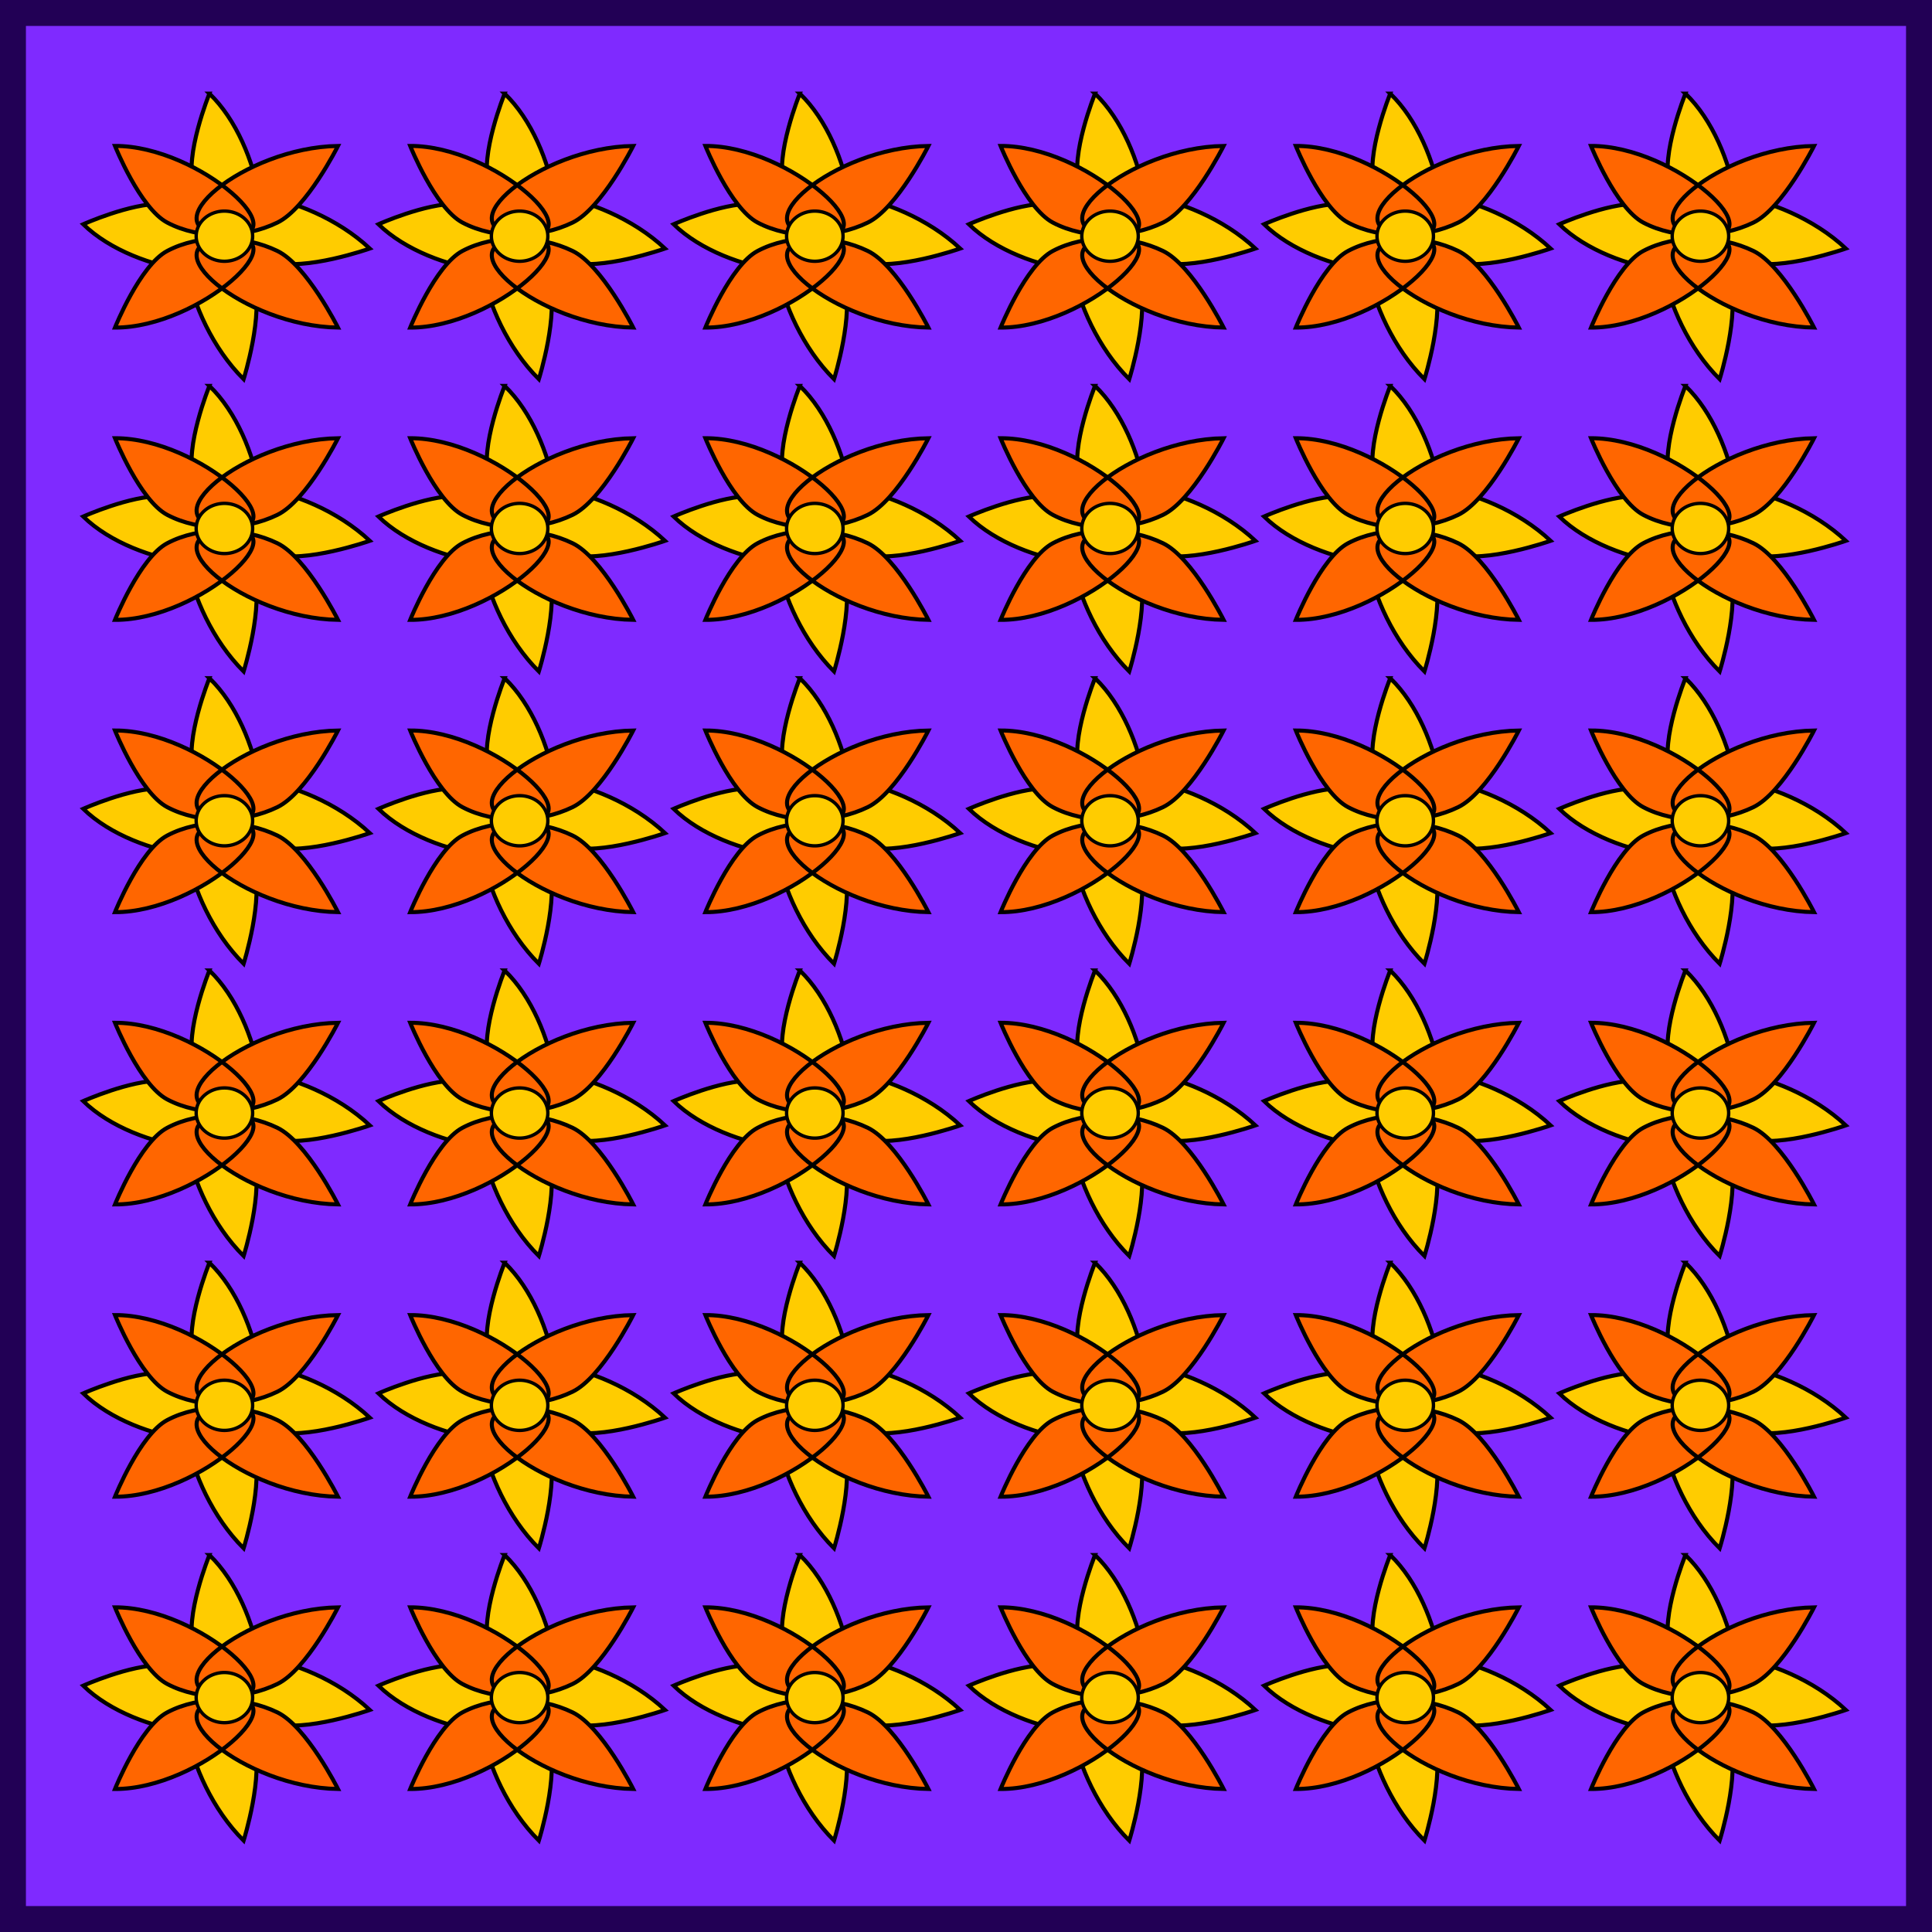
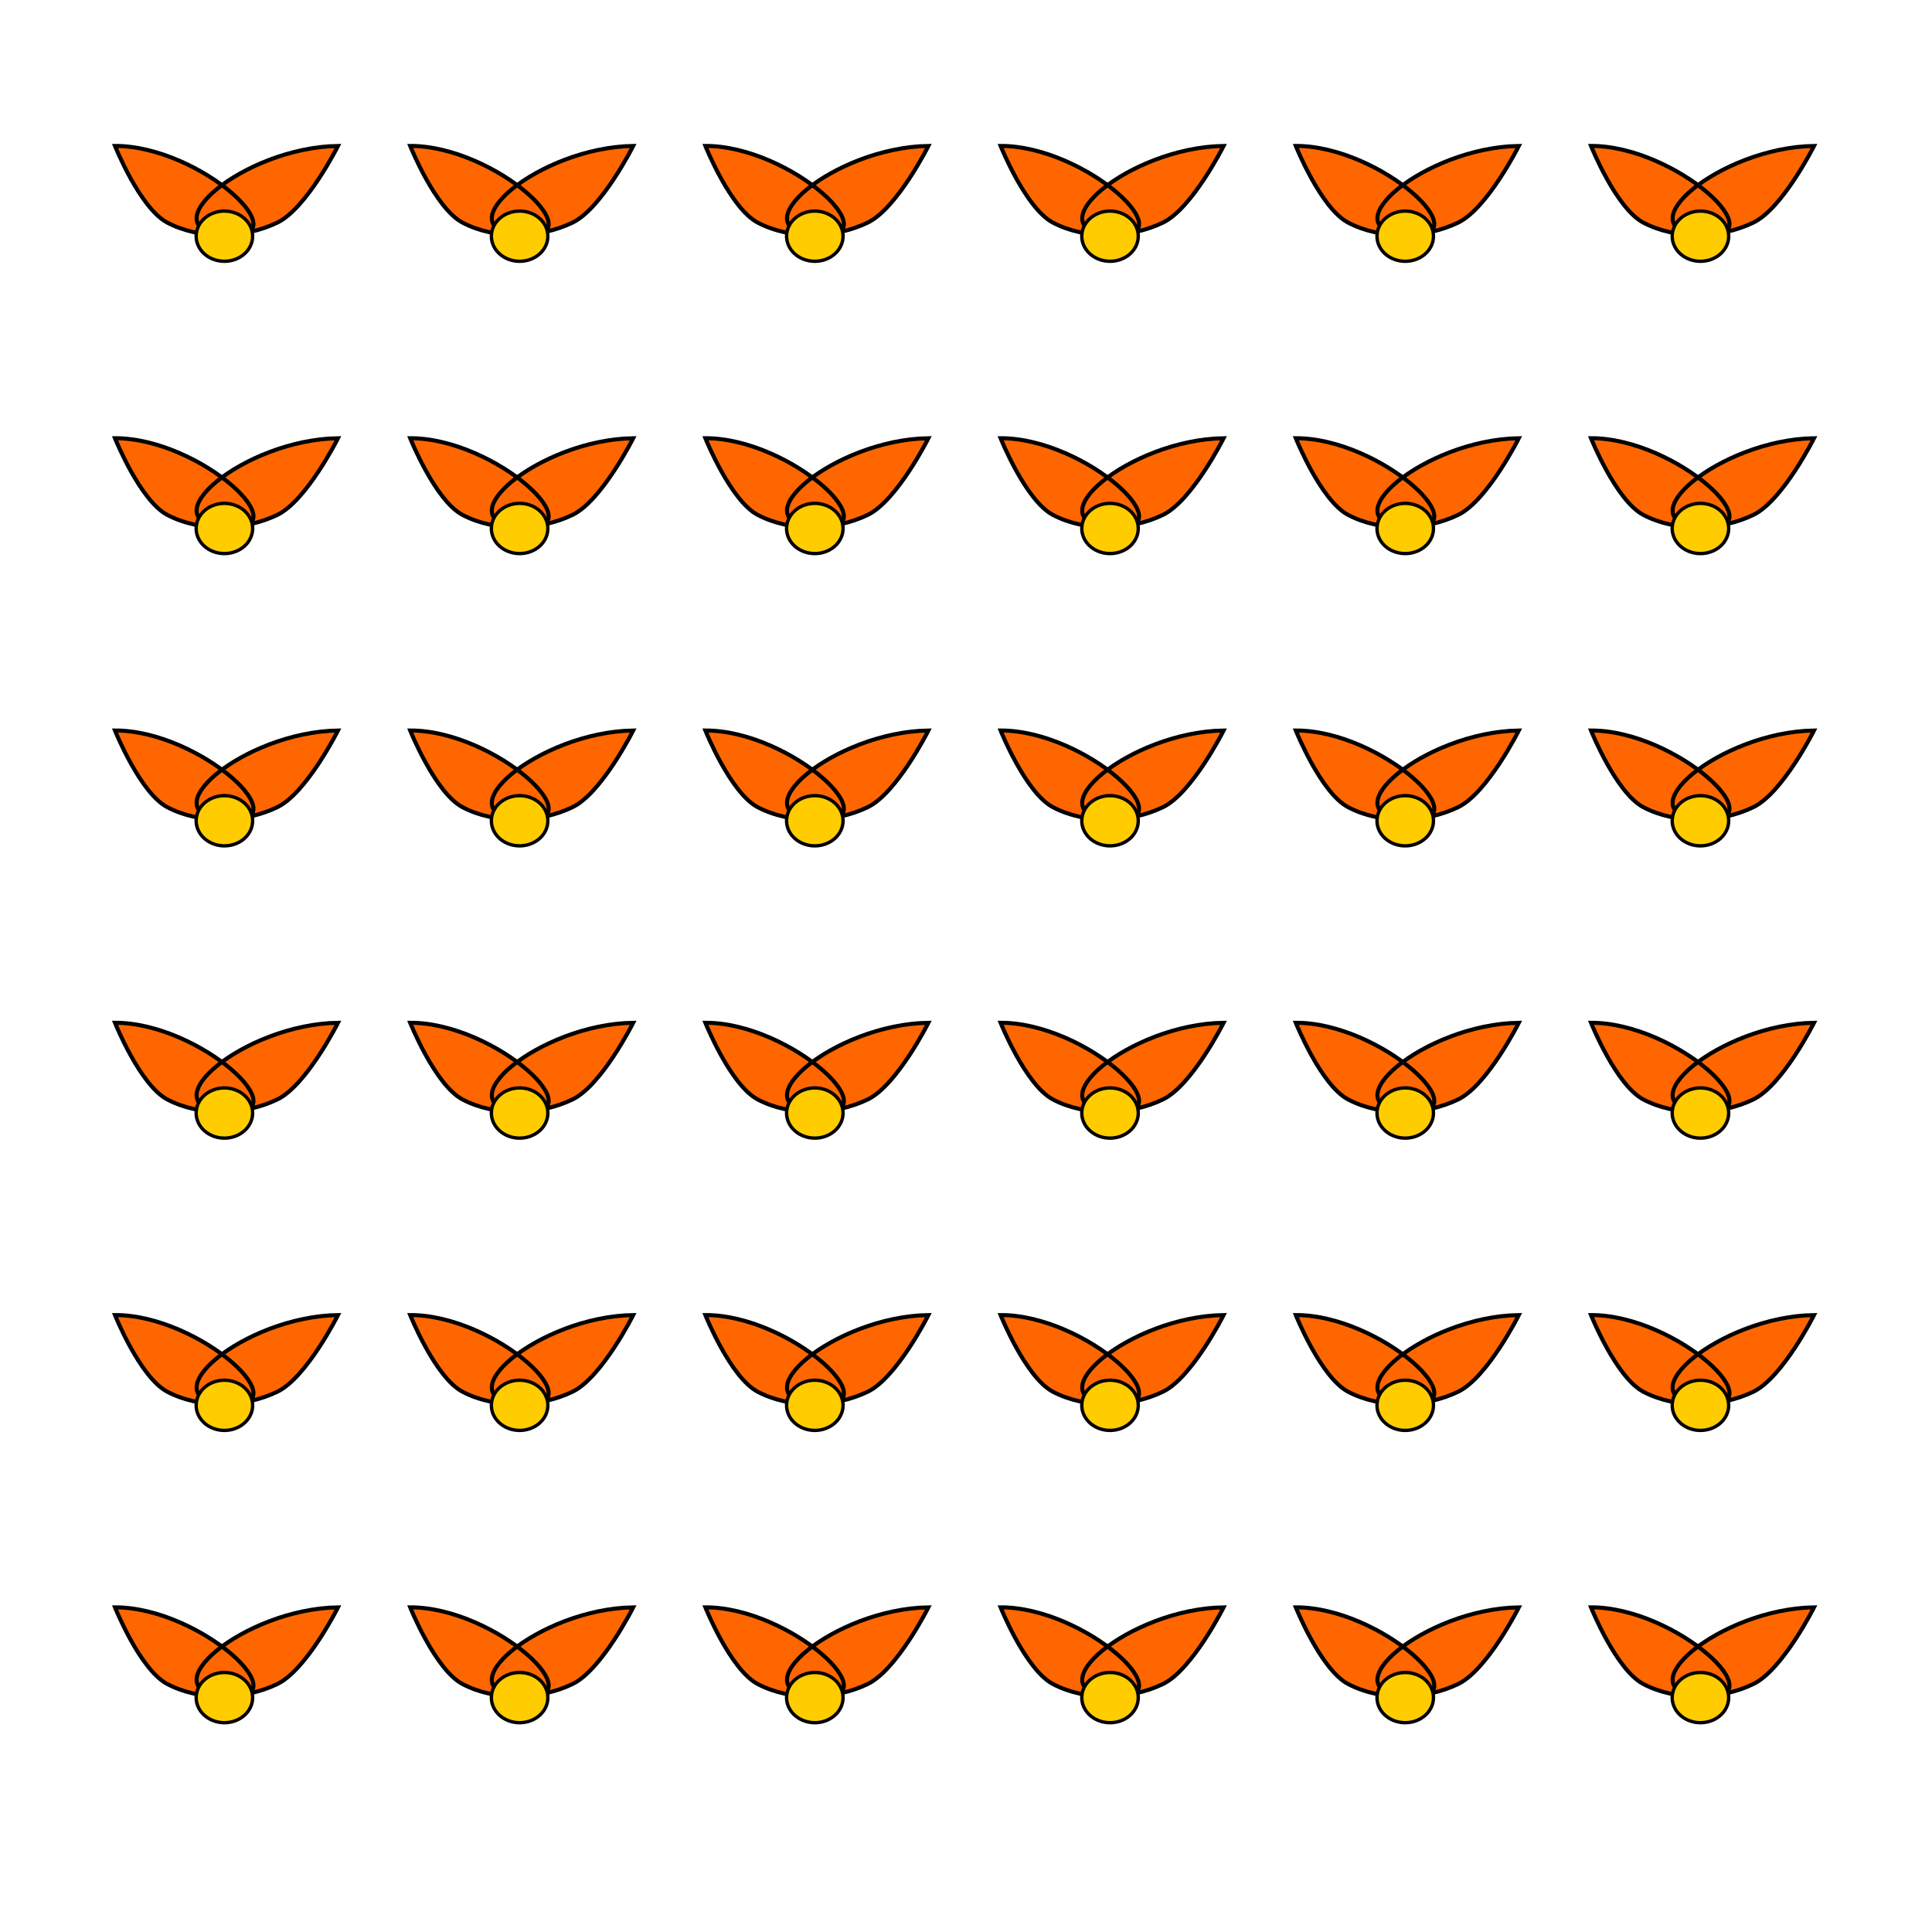
<svg xmlns="http://www.w3.org/2000/svg" xmlns:ns1="http://www.inkscape.org/namespaces/inkscape" xmlns:ns2="http://sodipodi.sourceforge.net/DTD/sodipodi-0.dtd" xmlns:xlink="http://www.w3.org/1999/xlink" width="150" height="150" viewBox="0 0 150 150" id="svg2" version="1.1" ns1:version="0.91 r13725" ns2:docname="70-Jacky.svg">
  <defs id="defs4">
    <linearGradient id="linearGradient4152">
      <stop id="stop4154" offset="0" stop-color="#424343" />
      <stop id="stop4156" offset="0.36" stop-color="#c0ffff" />
      <stop id="stop4158" offset="0.51" stop-color="#ffffff" />
      <stop id="stop4160" offset="0.66" stop-color="#c0ffff" />
      <stop id="stop4162" offset="1" stop-color="#424343" />
    </linearGradient>
    <linearGradient id="linearGradient4178">
      <stop id="stop4180" offset="0" stop-color="#020202" />
      <stop id="stop4182" offset="0.2" stop-color="#01407f" />
      <stop id="stop4184" offset="0.4" stop-color="#127dcf" />
      <stop id="stop4186" offset="0.6" stop-color="#47b1f7" />
      <stop id="stop4188" offset="0.8" stop-color="#97ddfe" />
      <stop id="stop4190" offset="1" stop-color="#fbffff" />
    </linearGradient>
    <linearGradient id="linearGradient4207">
      <stop id="stop4209" offset="0" stop-color="#481318" />
      <stop id="stop4211" offset="0.2" stop-color="#edafb9" />
      <stop id="stop4213" offset="0.4" stop-color="#ffffac" />
      <stop id="stop4215" offset="0.6" stop-color="#402a16" />
      <stop id="stop4217" offset="0.8" stop-color="#454e00" />
      <stop id="stop4219" offset="1" stop-color="#eec28c" />
    </linearGradient>
  </defs>
  <ns2:namedview id="base" pagecolor="#ffffff" bordercolor="#666666" borderopacity="1.0" ns1:pageopacity="0.0" ns1:pageshadow="2" ns1:zoom="2.5533331" ns1:cx="75.000007" ns1:cy="59.952311" ns1:document-units="px" ns1:current-layer="layer1" showgrid="false" units="px" fit-margin-top="0" fit-margin-left="0" fit-margin-right="0" fit-margin-bottom="0" showborder="false" ns1:window-width="888" ns1:window-height="774" ns1:window-x="748" ns1:window-y="118" ns1:window-maximized="0" objecttolerance="20">
    <ns1:grid type="xygrid" id="grid6433" spacingx="10" spacingy="10" originx="100" originy="100" />
  </ns2:namedview>
  <g ns1:label="Ebene 1" ns1:groupmode="layer" id="layer1" transform="translate(62.389,-923.635)">
    <g id="g5452">
-       <rect y="924.642" x="-61.383" height="147.986" width="147.986" id="rect4136" style="opacity:1;fill:#7f2aff;fill-opacity:1;fill-rule:evenodd;stroke:#220055;stroke-width:2.014;stroke-miterlimit:4;stroke-dasharray:none;stroke-dashoffset:0;stroke-opacity:1" />
      <g transform="translate(-2.801,1.079)" id="g5408">
        <g id="g4370" transform="matrix(0.087,0,0,0.087,-66.109,884.564)" ns1:tile-cx="52.638519" ns1:tile-cy="61.654406" ns1:tile-w="100" ns1:tile-h="99.00983" ns1:tile-x0="2.68453" ns1:tile-y0="12.194147" ns1:export-xdpi="90" ns1:export-ydpi="90">
          <g transform="matrix(0.719,0.695,-0.695,0.719,527.972,-10.689)" id="g4361">
-             <path id="path4363" transform="matrix(0.719,-0.695,0.695,0.719,-372.339,374.477)" d="m 261.844,520.453 c 0,0 -22.558,55.381 -13.965,81.605 5.017,15.312 14.68,29.599 26.9,41.387 0.846,1.049 1.736,2.117 2.719,3.219 6.843,7.668 12.507,11.466 17.035,12.244 7.669,4.814 15.779,8.701 24.018,11.406 27.62,9.07 86.438,-11.605 86.438,-11.605 -28.692,-26.898 -68.997,-42.897 -98.777,-46.805 -5.061,-30.282 -20.055,-68.156 -44.367,-91.451 z m -42.635,98.32 c -28.201,-0.46 -69.975,18.273 -69.975,18.273 24.126,23.488 62.498,37.156 92.938,41.162 4.94,29.626 22.328,69.352 50.207,97.092 0,0 18.62,-59.501 8.596,-86.789 -2.989,-8.138 -7.153,-16.108 -12.23,-23.604 -0.934,-4.499 -4.929,-10.03 -12.832,-16.604 -1.136,-0.945 -2.232,-1.796 -3.311,-2.605 -12.206,-11.803 -26.822,-20.961 -42.299,-25.443 -3.313,-0.96 -7.065,-1.417 -11.094,-1.482 z" style="fill:#ffcc00;fill-opacity:1;stroke:#000000;stroke-width:3.614;stroke-linecap:butt;stroke-linejoin:miter;stroke-miterlimit:5.1;stroke-dasharray:none;stroke-dashoffset:0;stroke-opacity:1" ns1:connector-curvature="0" />
-           </g>
+             </g>
          <g id="g4357">
-             <path style="fill:#ff6600;fill-opacity:1;stroke:#000000;stroke-width:3.614;stroke-linecap:butt;stroke-linejoin:miter;stroke-miterlimit:5.1;stroke-dasharray:none;stroke-dashoffset:0;stroke-opacity:1" d="m 224.214,660.625 c 28.956,-15.301 68.772,-14.267 98.251,0 26.168,12.664 54.111,68.397 54.111,68.397 -83.74,-1.246 -171.035,-74.631 -100.07,-79.906 69.804,-5.188 -23.249,80.208 -98.939,79.906 0,0 22.248,-55.504 46.647,-68.397 z" id="rect4136-2" ns1:tile-cx="101.57438" ns1:tile-cy="122.09918" ns1:tile-w="82.999997" ns1:tile-h="82.999998" ns1:tile-x0="60.074383" ns1:tile-y0="80.599182" ns1:connector-curvature="0" ns2:nodetypes="aacsca" />
            <path ns2:nodetypes="aacsca" ns1:connector-curvature="0" ns1:tile-y0="80.599182" ns1:tile-x0="60.074383" ns1:tile-h="82.999998" ns1:tile-w="82.999997" ns1:tile-cy="122.09918" ns1:tile-cx="101.57438" id="path4355" d="m 224.214,635.326 c 28.956,15.301 68.772,14.267 98.251,0 26.168,-12.664 54.111,-68.397 54.111,-68.397 -83.74,1.246 -171.035,74.631 -100.07,79.906 69.804,5.188 -23.249,-80.208 -98.939,-79.906 0,0 22.248,55.504 46.647,68.397 z" style="fill:#ff6600;fill-opacity:1;stroke:#000000;stroke-width:3.614;stroke-linecap:butt;stroke-linejoin:miter;stroke-miterlimit:5.1;stroke-dasharray:none;stroke-dashoffset:0;stroke-opacity:1" />
          </g>
          <path style="fill:#ffcc00;fill-opacity:1;stroke:#000000;stroke-width:3;stroke-linecap:butt;stroke-linejoin:miter;stroke-miterlimit:5.1;stroke-dasharray:none;stroke-dashoffset:0;stroke-opacity:1" d="m 300.408,647.464 a 25.19,22.391 0 0 1 -25.19,22.391 25.19,22.391 0 0 1 -25.19,-22.391 25.19,22.391 0 0 1 25.19,-22.391 25.19,22.391 0 0 1 25.19,22.391 z" id="path4368" ns1:connector-curvature="0" />
        </g>
        <use x="0" y="0" ns1:tiled-clone-of="#g4370" xlink:href="#g4370" transform="translate(0,22.693)" id="use4382" width="100%" height="100%" ns1:export-xdpi="90" ns1:export-ydpi="90" />
        <use x="0" y="0" ns1:tiled-clone-of="#g4370" xlink:href="#g4370" transform="translate(0,45.386)" id="use4384" width="100%" height="100%" ns1:export-xdpi="90" ns1:export-ydpi="90" />
        <use x="0" y="0" ns1:tiled-clone-of="#g4370" xlink:href="#g4370" transform="translate(0,68.078)" id="use4386" width="100%" height="100%" ns1:export-xdpi="90" ns1:export-ydpi="90" />
        <use x="0" y="0" ns1:tiled-clone-of="#g4370" xlink:href="#g4370" transform="translate(0,90.771)" id="use4388" width="100%" height="100%" ns1:export-xdpi="90" ns1:export-ydpi="90" />
        <use x="0" y="0" ns1:tiled-clone-of="#g4370" xlink:href="#g4370" transform="translate(0,113.464)" id="use4390" width="100%" height="100%" ns1:export-xdpi="90" ns1:export-ydpi="90" />
        <use x="0" y="0" ns1:tiled-clone-of="#g4370" xlink:href="#g4370" transform="translate(22.92,0)" id="use4392" width="100%" height="100%" ns1:export-xdpi="90" ns1:export-ydpi="90" />
        <use x="0" y="0" ns1:tiled-clone-of="#g4370" xlink:href="#g4370" transform="translate(22.92,22.693)" id="use4394" width="100%" height="100%" ns1:export-xdpi="90" ns1:export-ydpi="90" />
        <use x="0" y="0" ns1:tiled-clone-of="#g4370" xlink:href="#g4370" transform="translate(22.92,45.386)" id="use4396" width="100%" height="100%" ns1:export-xdpi="90" ns1:export-ydpi="90" />
        <use x="0" y="0" ns1:tiled-clone-of="#g4370" xlink:href="#g4370" transform="translate(22.92,68.078)" id="use4398" width="100%" height="100%" ns1:export-xdpi="90" ns1:export-ydpi="90" />
        <use x="0" y="0" ns1:tiled-clone-of="#g4370" xlink:href="#g4370" transform="translate(22.92,90.771)" id="use4400" width="100%" height="100%" ns1:export-xdpi="90" ns1:export-ydpi="90" />
        <use x="0" y="0" ns1:tiled-clone-of="#g4370" xlink:href="#g4370" transform="translate(22.92,113.464)" id="use4402" width="100%" height="100%" ns1:export-xdpi="90" ns1:export-ydpi="90" />
        <use x="0" y="0" ns1:tiled-clone-of="#g4370" xlink:href="#g4370" transform="translate(45.839,0)" id="use4404" width="100%" height="100%" ns1:export-xdpi="90" ns1:export-ydpi="90" />
        <use x="0" y="0" ns1:tiled-clone-of="#g4370" xlink:href="#g4370" transform="translate(45.839,22.693)" id="use4406" width="100%" height="100%" ns1:export-xdpi="90" ns1:export-ydpi="90" />
        <use x="0" y="0" ns1:tiled-clone-of="#g4370" xlink:href="#g4370" transform="translate(45.839,45.386)" id="use4408" width="100%" height="100%" ns1:export-xdpi="90" ns1:export-ydpi="90" />
        <use x="0" y="0" ns1:tiled-clone-of="#g4370" xlink:href="#g4370" transform="translate(45.839,68.078)" id="use4410" width="100%" height="100%" ns1:export-xdpi="90" ns1:export-ydpi="90" />
        <use x="0" y="0" ns1:tiled-clone-of="#g4370" xlink:href="#g4370" transform="translate(45.839,90.771)" id="use4412" width="100%" height="100%" ns1:export-xdpi="90" ns1:export-ydpi="90" />
        <use x="0" y="0" ns1:tiled-clone-of="#g4370" xlink:href="#g4370" transform="translate(45.839,113.464)" id="use4414" width="100%" height="100%" ns1:export-xdpi="90" ns1:export-ydpi="90" />
        <use x="0" y="0" ns1:tiled-clone-of="#g4370" xlink:href="#g4370" transform="translate(68.759,0)" id="use4416" width="100%" height="100%" ns1:export-xdpi="90" ns1:export-ydpi="90" />
        <use x="0" y="0" ns1:tiled-clone-of="#g4370" xlink:href="#g4370" transform="translate(68.759,22.693)" id="use4418" width="100%" height="100%" ns1:export-xdpi="90" ns1:export-ydpi="90" />
        <use x="0" y="0" ns1:tiled-clone-of="#g4370" xlink:href="#g4370" transform="translate(68.759,45.386)" id="use4420" width="100%" height="100%" ns1:export-xdpi="90" ns1:export-ydpi="90" />
        <use x="0" y="0" ns1:tiled-clone-of="#g4370" xlink:href="#g4370" transform="translate(68.759,68.078)" id="use4422" width="100%" height="100%" ns1:export-xdpi="90" ns1:export-ydpi="90" />
        <use x="0" y="0" ns1:tiled-clone-of="#g4370" xlink:href="#g4370" transform="translate(68.759,90.771)" id="use4424" width="100%" height="100%" ns1:export-xdpi="90" ns1:export-ydpi="90" />
        <use x="0" y="0" ns1:tiled-clone-of="#g4370" xlink:href="#g4370" transform="translate(68.759,113.464)" id="use4426" width="100%" height="100%" ns1:export-xdpi="90" ns1:export-ydpi="90" />
        <use x="0" y="0" ns1:tiled-clone-of="#g4370" xlink:href="#g4370" transform="translate(91.679,0)" id="use4428" width="100%" height="100%" ns1:export-xdpi="90" ns1:export-ydpi="90" />
        <use x="0" y="0" ns1:tiled-clone-of="#g4370" xlink:href="#g4370" transform="translate(91.679,22.693)" id="use4430" width="100%" height="100%" ns1:export-xdpi="90" ns1:export-ydpi="90" />
        <use x="0" y="0" ns1:tiled-clone-of="#g4370" xlink:href="#g4370" transform="translate(91.679,45.386)" id="use4432" width="100%" height="100%" ns1:export-xdpi="90" ns1:export-ydpi="90" />
        <use x="0" y="0" ns1:tiled-clone-of="#g4370" xlink:href="#g4370" transform="translate(91.679,68.078)" id="use4434" width="100%" height="100%" ns1:export-xdpi="90" ns1:export-ydpi="90" />
        <use x="0" y="0" ns1:tiled-clone-of="#g4370" xlink:href="#g4370" transform="translate(91.679,90.771)" id="use4436" width="100%" height="100%" ns1:export-xdpi="90" ns1:export-ydpi="90" />
        <use x="0" y="0" ns1:tiled-clone-of="#g4370" xlink:href="#g4370" transform="translate(91.679,113.464)" id="use4438" width="100%" height="100%" ns1:export-xdpi="90" ns1:export-ydpi="90" />
        <use x="0" y="0" ns1:tiled-clone-of="#g4370" xlink:href="#g4370" transform="translate(114.599,0)" id="use4440" width="100%" height="100%" ns1:export-xdpi="90" ns1:export-ydpi="90" />
        <use x="0" y="0" ns1:tiled-clone-of="#g4370" xlink:href="#g4370" transform="translate(114.599,22.693)" id="use4442" width="100%" height="100%" ns1:export-xdpi="90" ns1:export-ydpi="90" />
        <use x="0" y="0" ns1:tiled-clone-of="#g4370" xlink:href="#g4370" transform="translate(114.599,45.386)" id="use4444" width="100%" height="100%" ns1:export-xdpi="90" ns1:export-ydpi="90" />
        <use x="0" y="0" ns1:tiled-clone-of="#g4370" xlink:href="#g4370" transform="translate(114.599,68.078)" id="use4446" width="100%" height="100%" ns1:export-xdpi="90" ns1:export-ydpi="90" />
        <use x="0" y="0" ns1:tiled-clone-of="#g4370" xlink:href="#g4370" transform="translate(114.599,90.771)" id="use4448" width="100%" height="100%" ns1:export-xdpi="90" ns1:export-ydpi="90" />
        <use x="0" y="0" ns1:tiled-clone-of="#g4370" xlink:href="#g4370" transform="translate(114.599,113.464)" id="use4450" width="100%" height="100%" ns1:export-xdpi="90" ns1:export-ydpi="90" />
      </g>
    </g>
  </g>
</svg>